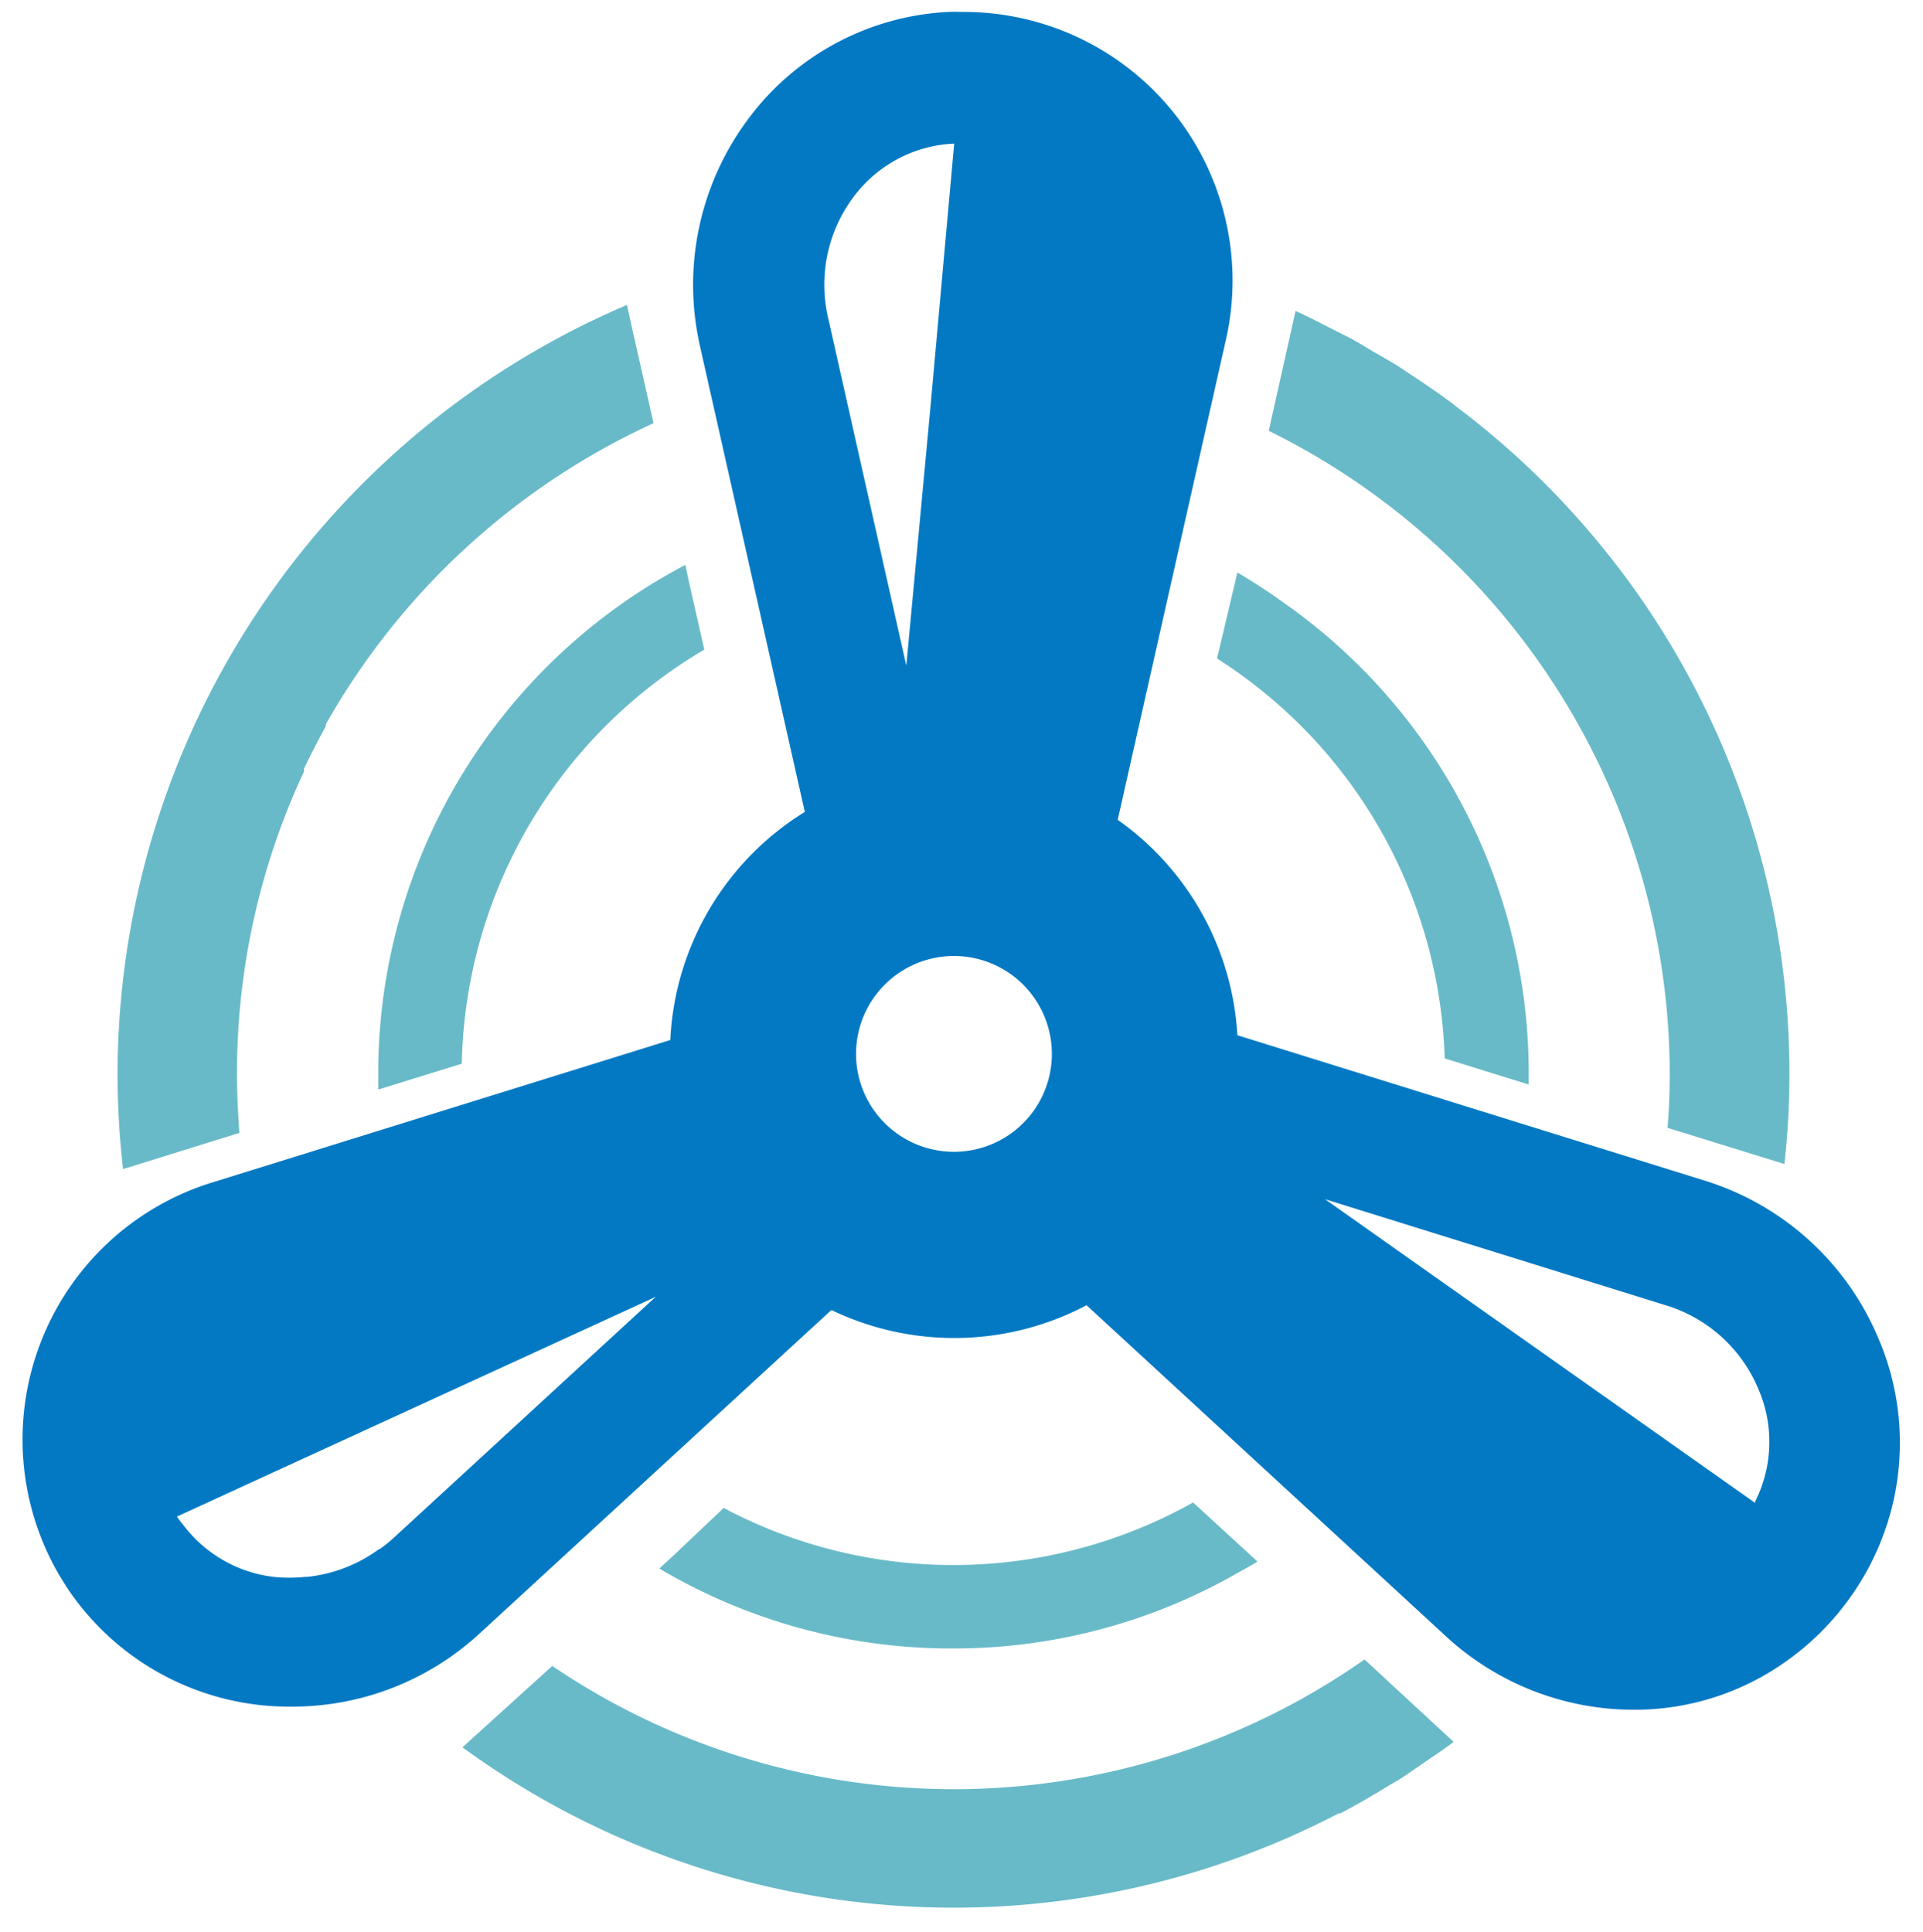
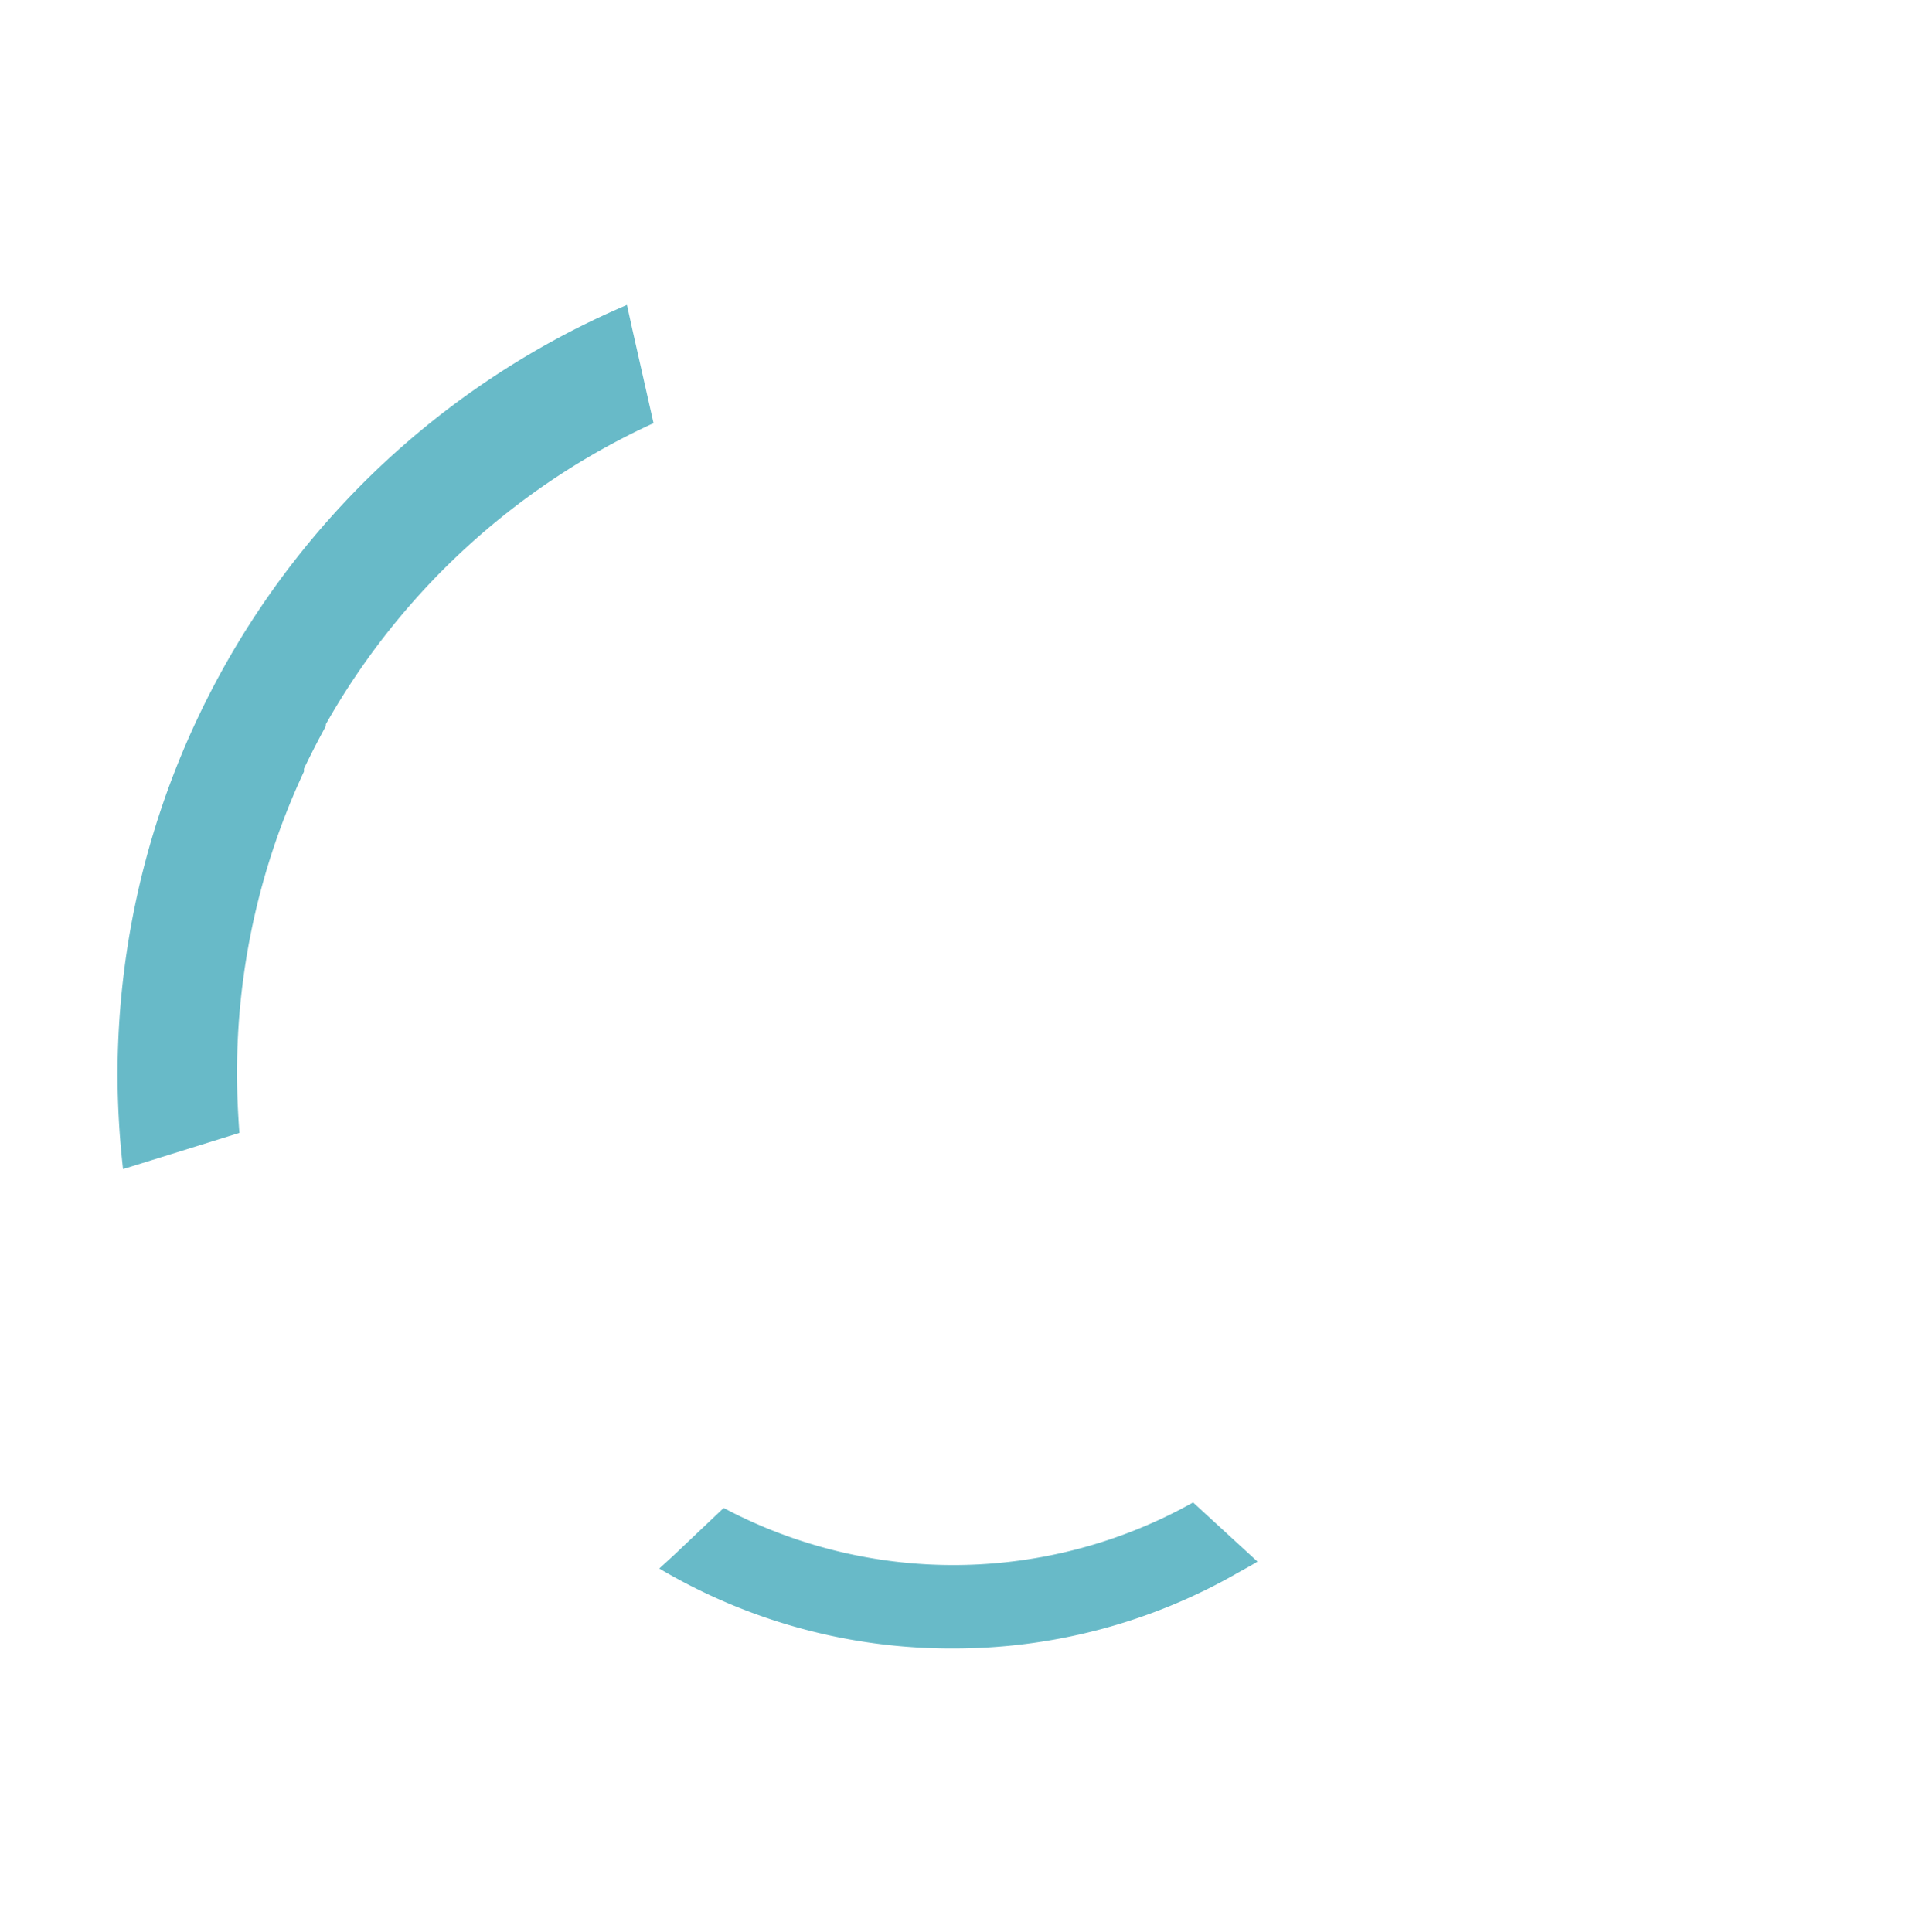
<svg xmlns="http://www.w3.org/2000/svg" viewBox="0 0 80.33 80.71">
  <defs>
    <style>.a{fill:#0379c4;}.b{fill:#68bac8;}</style>
  </defs>
  <title>icon</title>
-   <path class="a" d="M78.47,55.92a11.58,11.58,0,0,0-7.24-6.59L51.69,43.25a11.85,11.85,0,0,0-5-9l4.49-19.92A11.22,11.22,0,0,0,40.18.5a5.72,5.72,0,0,0-.59,0,11.09,11.09,0,0,0-8.28,4.4,11.57,11.57,0,0,0-2.07,9.56l4.38,19.46A11.86,11.86,0,0,0,28,43.45L9,49.36A11.24,11.24,0,0,0,2.47,65.8l.31.5a11.14,11.14,0,0,0,9.41,5,11.53,11.53,0,0,0,7.86-3.07L34.73,54.73a11.84,11.84,0,0,0,10.66-.2l15,13.82a11.56,11.56,0,0,0,7.85,3.08,10.88,10.88,0,0,0,6.18-1.89,11.3,11.3,0,0,0,3.47-3.74c.1-.17.2-.35.28-.52A11.06,11.06,0,0,0,78.47,55.92Zm-5.15,6.81,0,.06L55.35,50.1l14.26,4.44A6.11,6.11,0,0,1,73.44,58,5.55,5.55,0,0,1,73.32,62.73Zm-57.5,2a6.15,6.15,0,0,1-3,1.15h-.08a6.39,6.39,0,0,1-1.31,0,5.55,5.55,0,0,1-3.79-2.19,4.08,4.08,0,0,1-.25-.33l20-9.18-11,10.12a6.25,6.25,0,0,1-.5.4ZM35.66,8.22A5.54,5.54,0,0,1,39.86,6l-1,11.1-1,10.71-3.26-14.5A6.12,6.12,0,0,1,35.66,8.22Zm4.2,31.72A4.09,4.09,0,1,1,35.76,44,4.09,4.09,0,0,1,39.86,39.94Z" />
-   <path class="b" d="M50.84,27.51a20.55,20.55,0,0,1,9.51,16.71l3.51,1.09c0-.16,0-.32,0-.47a24,24,0,0,0-9.34-19l-.21-.16c-.2-.16-.41-.3-.62-.45a23.47,23.47,0,0,0-2-1.31h0l0,0Z" />
-   <path class="b" d="M15.8,44.84c0,.23,0,.45,0,.68l3.49-1.08a20.55,20.55,0,0,1,10.13-17.3l-.64-2.83-.15-.71h0v0A24,24,0,0,0,15.8,44.84Z" />
  <path class="b" d="M39.83,68.87a23.84,23.84,0,0,0,11.86-3.15c.28-.16.57-.31.84-.48h0l0,0-2.69-2.47A20.49,20.49,0,0,1,30.23,63l-2.11,2-.58.53h0l0,0A23.92,23.92,0,0,0,39.83,68.87Z" />
-   <path class="b" d="M69.75,44.84q0,1.14-.09,2.28l4.88,1.51a33.85,33.85,0,0,0,.21-3.79A34.87,34.87,0,0,0,60.85,17l-.2-.16c-.5-.37-1-.72-1.54-1.07l-.55-.37c-.39-.26-.8-.48-1.21-.72s-.65-.4-1-.58l-.44-.22c-.59-.3-1.18-.61-1.79-.89h0L53,18A30,30,0,0,1,69.75,44.84Z" />
-   <path class="b" d="M57,69.33a29.88,29.88,0,0,1-33.93.27L20.42,72l-1.1,1h0a34.78,34.78,0,0,0,36.6,2.76l.07,0c.71-.37,1.4-.78,2.09-1.2l.36-.21c.43-.27.85-.58,1.28-.87s.69-.46,1-.71h0l0,0Z" />
  <path class="b" d="M5.31,48.79,10,47.33c-.06-.82-.1-1.65-.1-2.49a29.73,29.73,0,0,1,2.8-12.61.61.61,0,0,1,0-.12c.29-.6.59-1.19.91-1.77l0-.08A30.16,30.16,0,0,1,27.3,17.68l-.89-3.94-.22-1h0v0A35,35,0,0,0,4.91,44.84a35.53,35.53,0,0,0,.23,4Z" />
</svg>